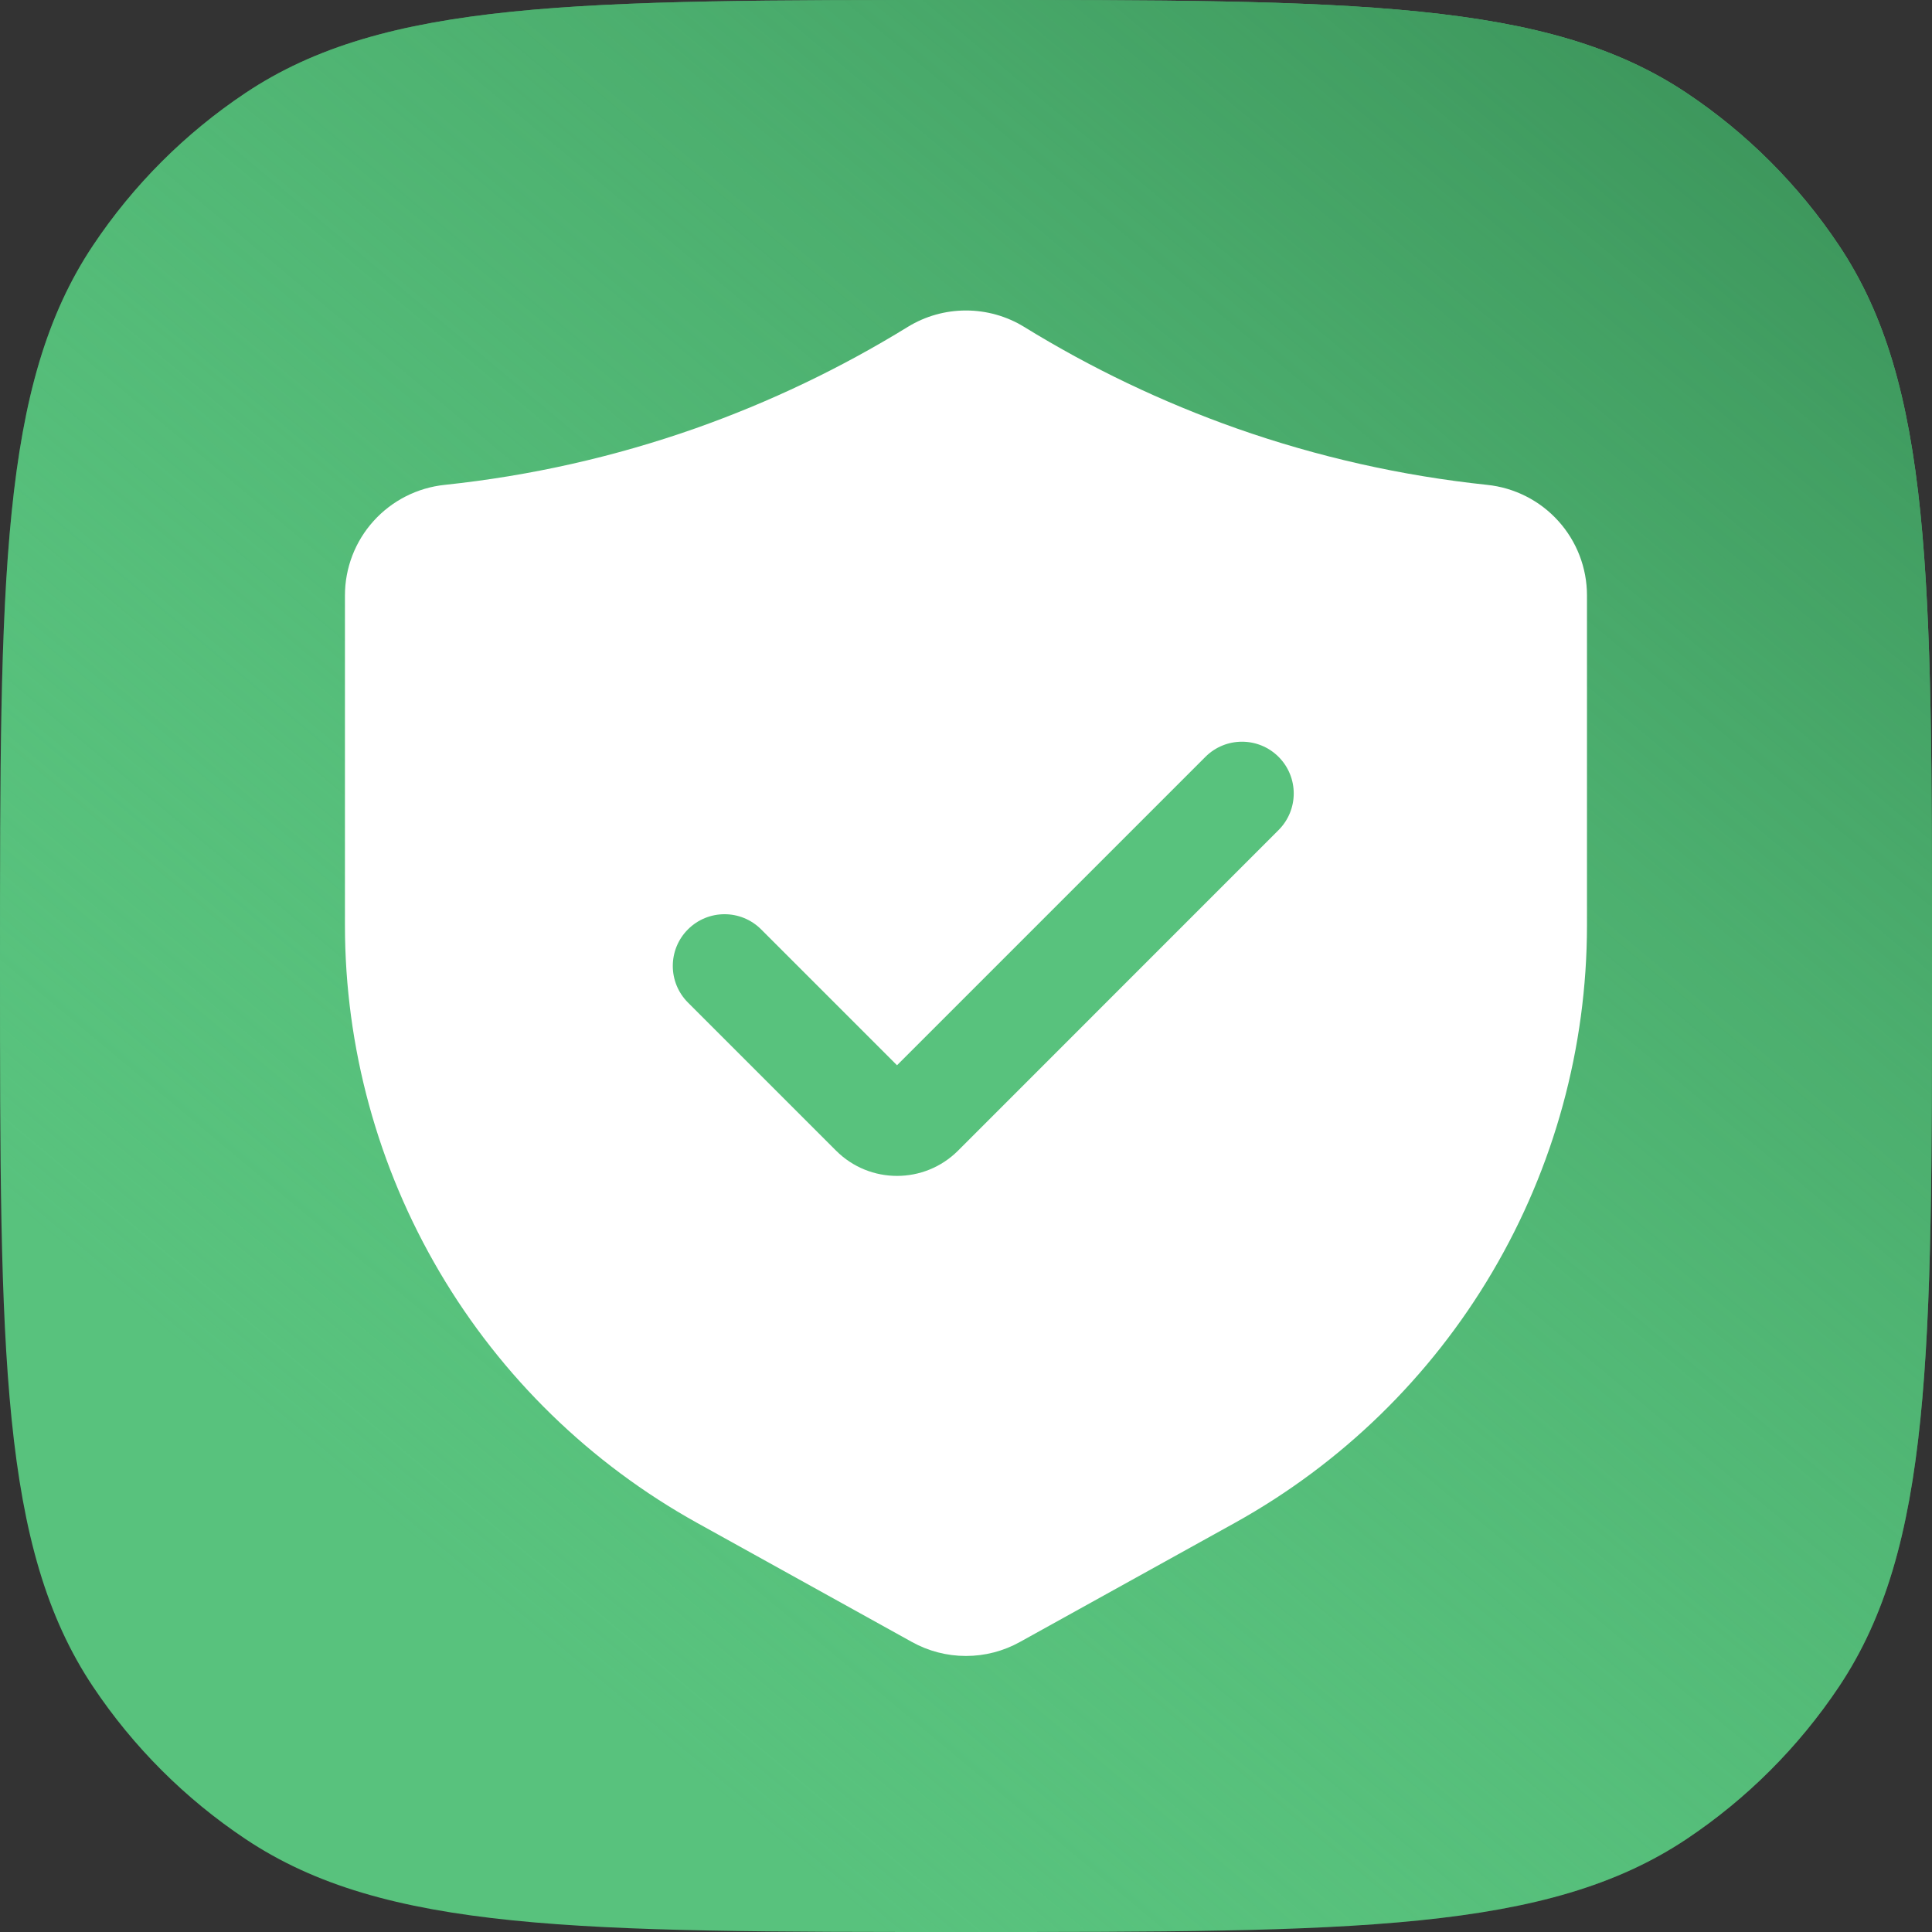
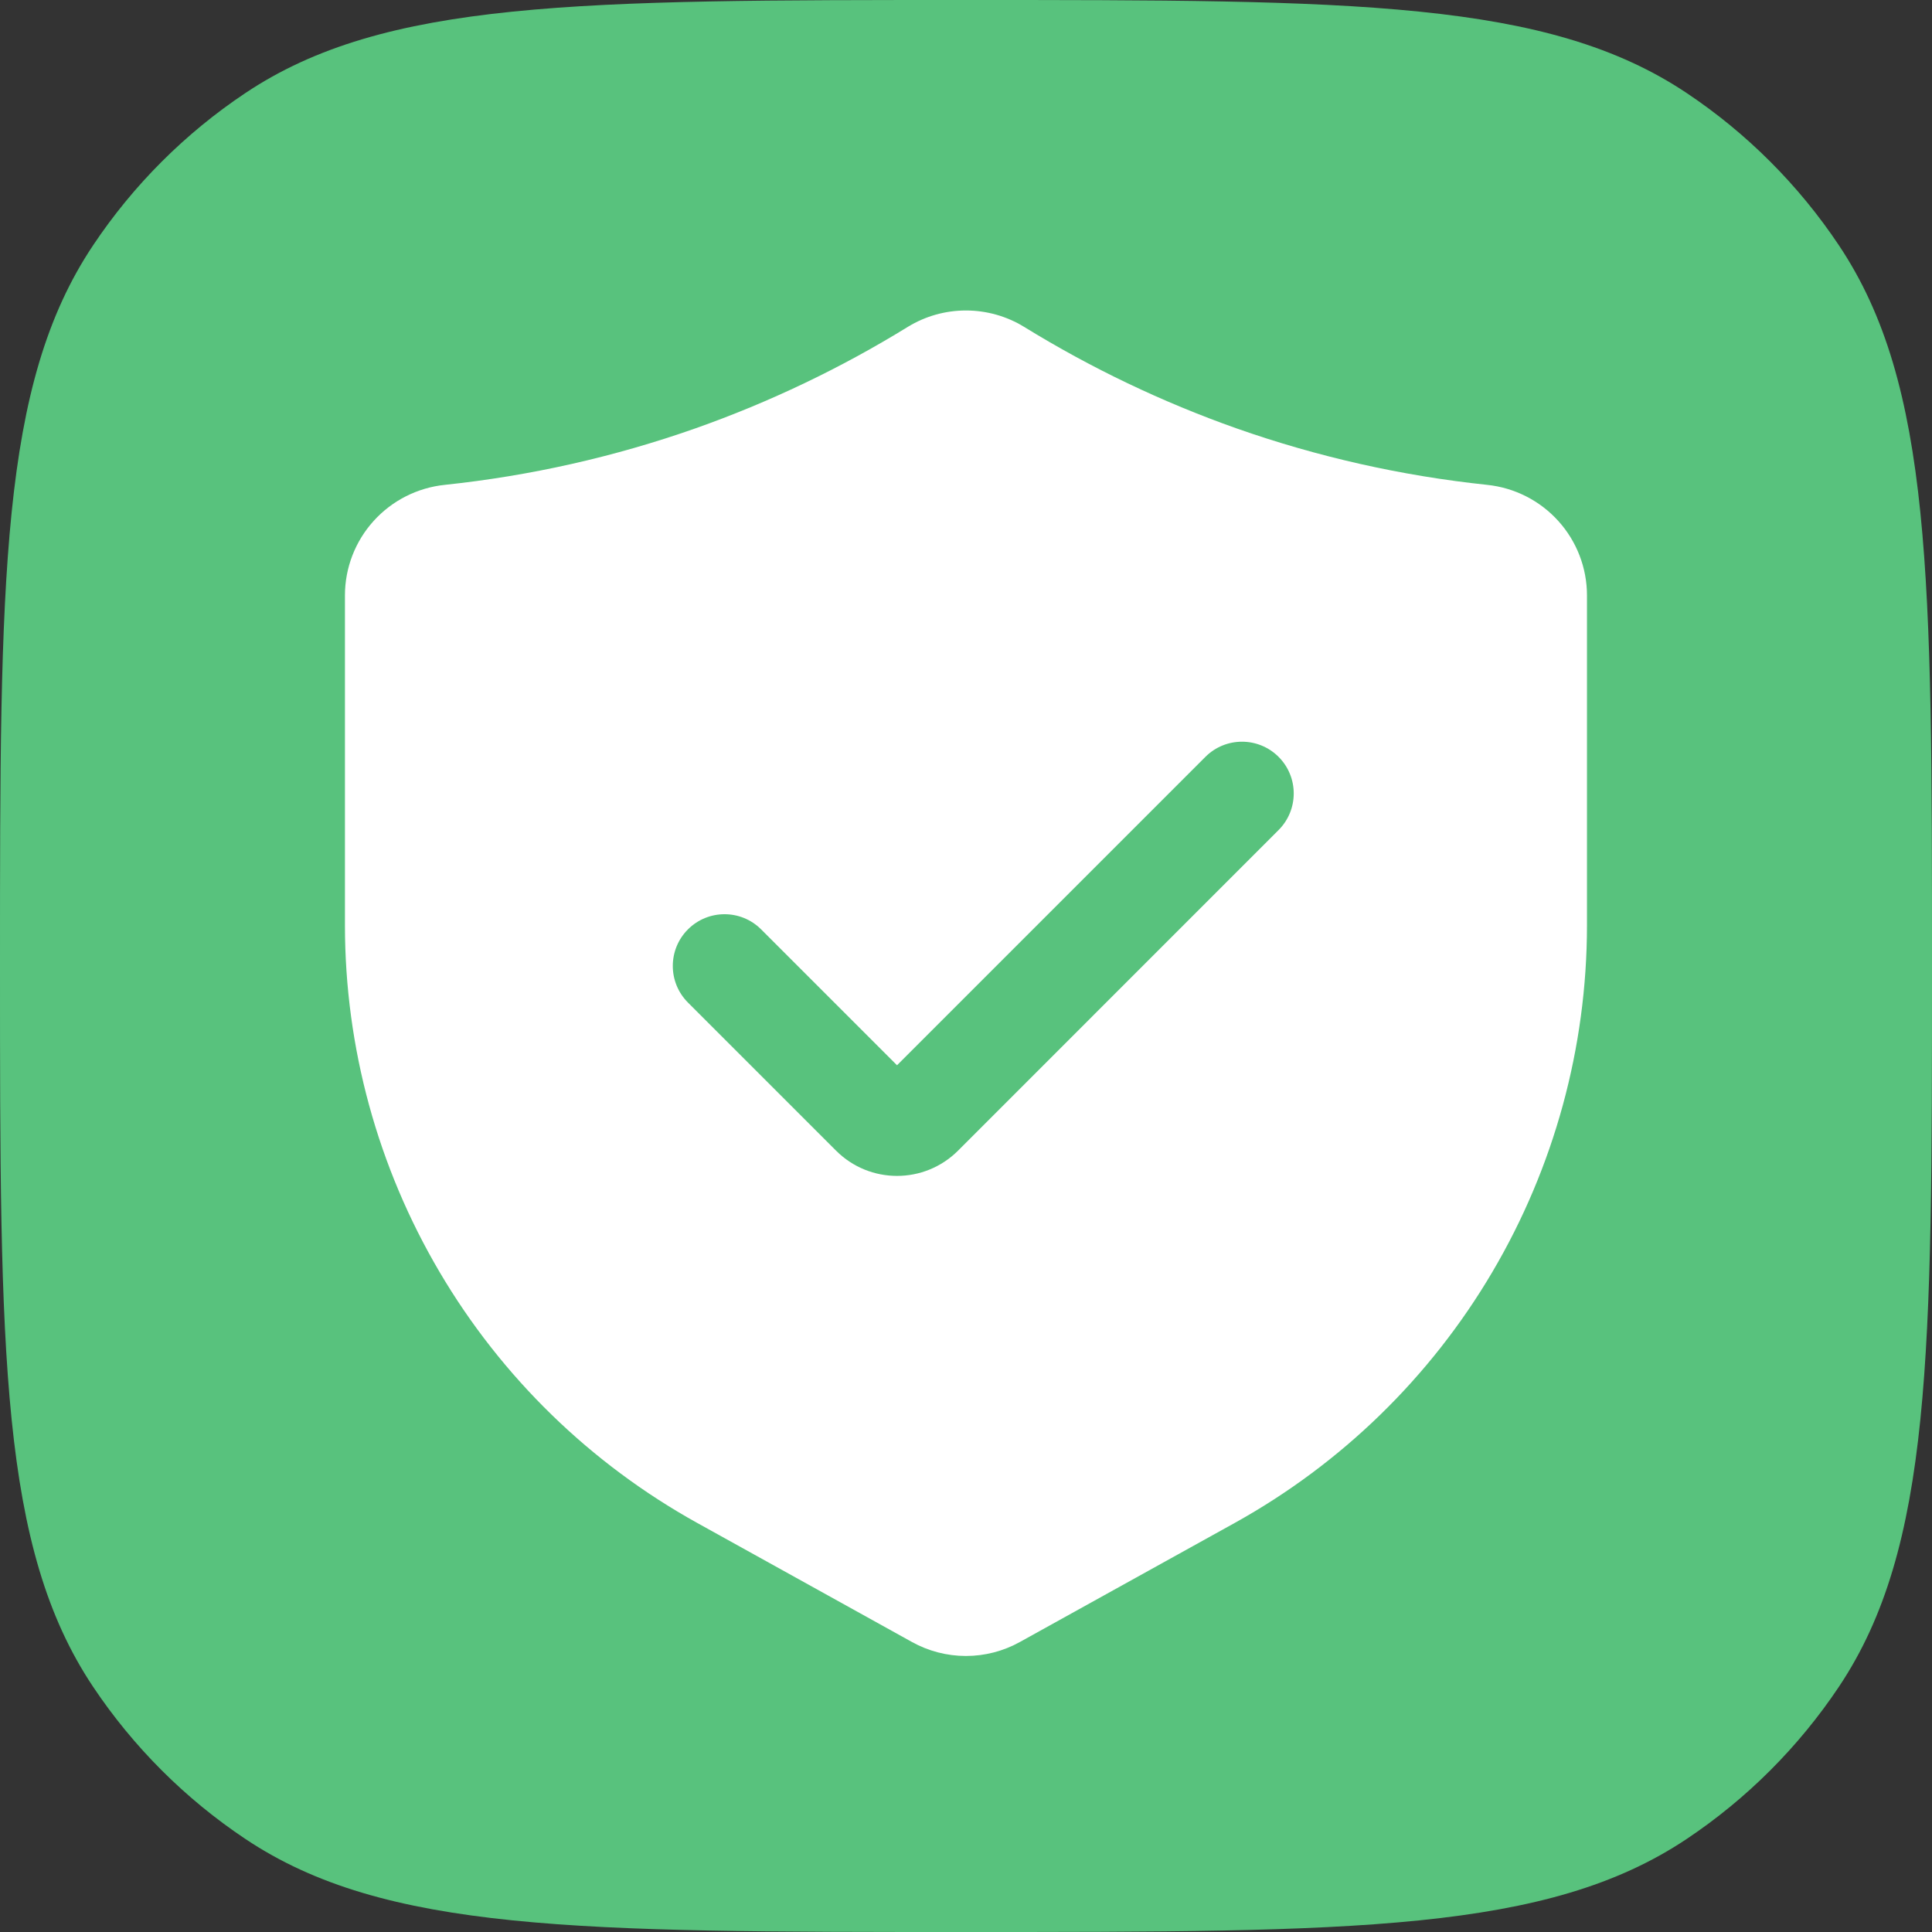
<svg xmlns="http://www.w3.org/2000/svg" width="24" height="24" viewBox="0 0 24 24" fill="none">
  <rect x="0" y="0" width="24" height="24" fill="#333333" stroke="none" />
  <path d="M12 1.79595e-10C16.815 2.10663e-07 19.223 3.06538e-07 20.953 1.156C21.701 1.656 22.344 2.299 22.844 3.048C24 4.777 24 7.185 24 12C24 16.815 24 19.223 22.844 20.953C22.344 21.701 21.701 22.344 20.953 22.844C19.223 24 16.815 24 12 24C7.185 24 4.777 24 3.048 22.844C2.299 22.344 1.656 21.701 1.156 20.953C-3.06538e-07 19.223 -2.10304e-07 16.815 1.79595e-10 12C2.10663e-07 7.185 3.06538e-07 4.777 1.156 3.048C1.656 2.299 2.299 1.656 3.048 1.156C4.777 -3.06538e-07 7.185 -2.10304e-07 12 1.79595e-10Z" fill="#58C27D" />
-   <path d="M12 1.79595e-10C16.815 2.10663e-07 19.223 3.06538e-07 20.953 1.156C21.701 1.656 22.344 2.299 22.844 3.048C24 4.777 24 7.185 24 12C24 16.815 24 19.223 22.844 20.953C22.344 21.701 21.701 22.344 20.953 22.844C19.223 24 16.815 24 12 24C7.185 24 4.777 24 3.048 22.844C2.299 22.344 1.656 21.701 1.156 20.953C-3.06538e-07 19.223 -2.10304e-07 16.815 1.79595e-10 12C2.10663e-07 7.185 3.06538e-07 4.777 1.156 3.048C1.656 2.299 2.299 1.656 3.048 1.156C4.777 -3.06538e-07 7.185 -2.10304e-07 12 1.79595e-10Z" fill="url(#paint0_linear_4353_24584)" />
  <path d="M18.473 6.023C17.412 5.911 16.368 5.676 15.362 5.322C14.439 4.996 13.554 4.573 12.721 4.06C12.504 3.927 12.254 3.857 11.999 3.857C11.745 3.857 11.495 3.927 11.278 4.06C10.445 4.573 9.56 4.996 8.637 5.322C7.631 5.676 6.587 5.911 5.526 6.023C5.186 6.058 4.87 6.218 4.641 6.472C4.412 6.725 4.285 7.055 4.285 7.396V11.498C4.286 13.012 4.692 14.498 5.461 15.802C6.23 17.107 7.334 18.182 8.66 18.918L11.326 20.396C11.532 20.511 11.764 20.571 11.999 20.571C12.235 20.571 12.466 20.511 12.672 20.396L15.339 18.918C16.665 18.182 17.769 17.107 18.538 15.802C19.307 14.498 19.713 13.012 19.714 11.498V7.396C19.714 7.055 19.587 6.725 19.358 6.472C19.129 6.218 18.813 6.058 18.473 6.023Z" fill="white" />
  <path fill-rule="evenodd" clip-rule="evenodd" d="M15.883 9.402C16.134 9.653 16.134 10.06 15.883 10.311L11.901 14.294C11.482 14.712 10.804 14.712 10.386 14.294L8.546 12.454C8.295 12.203 8.295 11.796 8.546 11.545C8.797 11.294 9.204 11.294 9.455 11.545L11.143 13.233L14.974 9.402C15.225 9.151 15.632 9.151 15.883 9.402Z" fill="#58C27D" />
  <defs>
    <linearGradient id="paint0_linear_4353_24584" x1="6.857" y1="20.571" x2="24" y2="4.43751e-06" gradientUnits="userSpaceOnUse">
      <stop stop-color="#58C27D" stop-opacity="0" />
      <stop offset="1" stop-color="#378D55" />
    </linearGradient>
  </defs>
</svg>